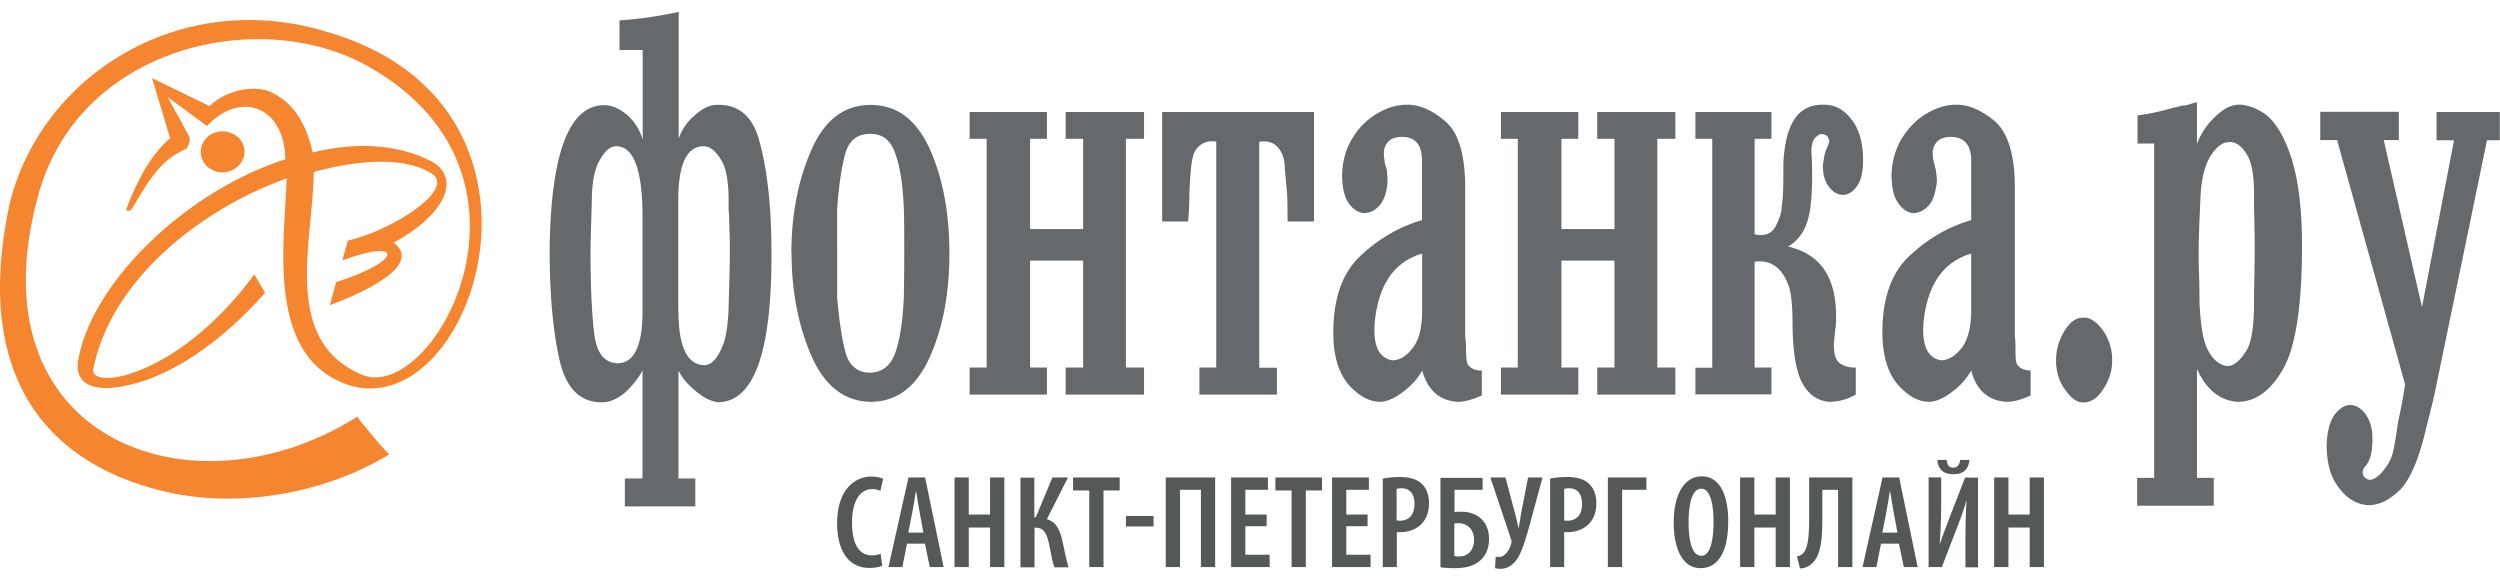
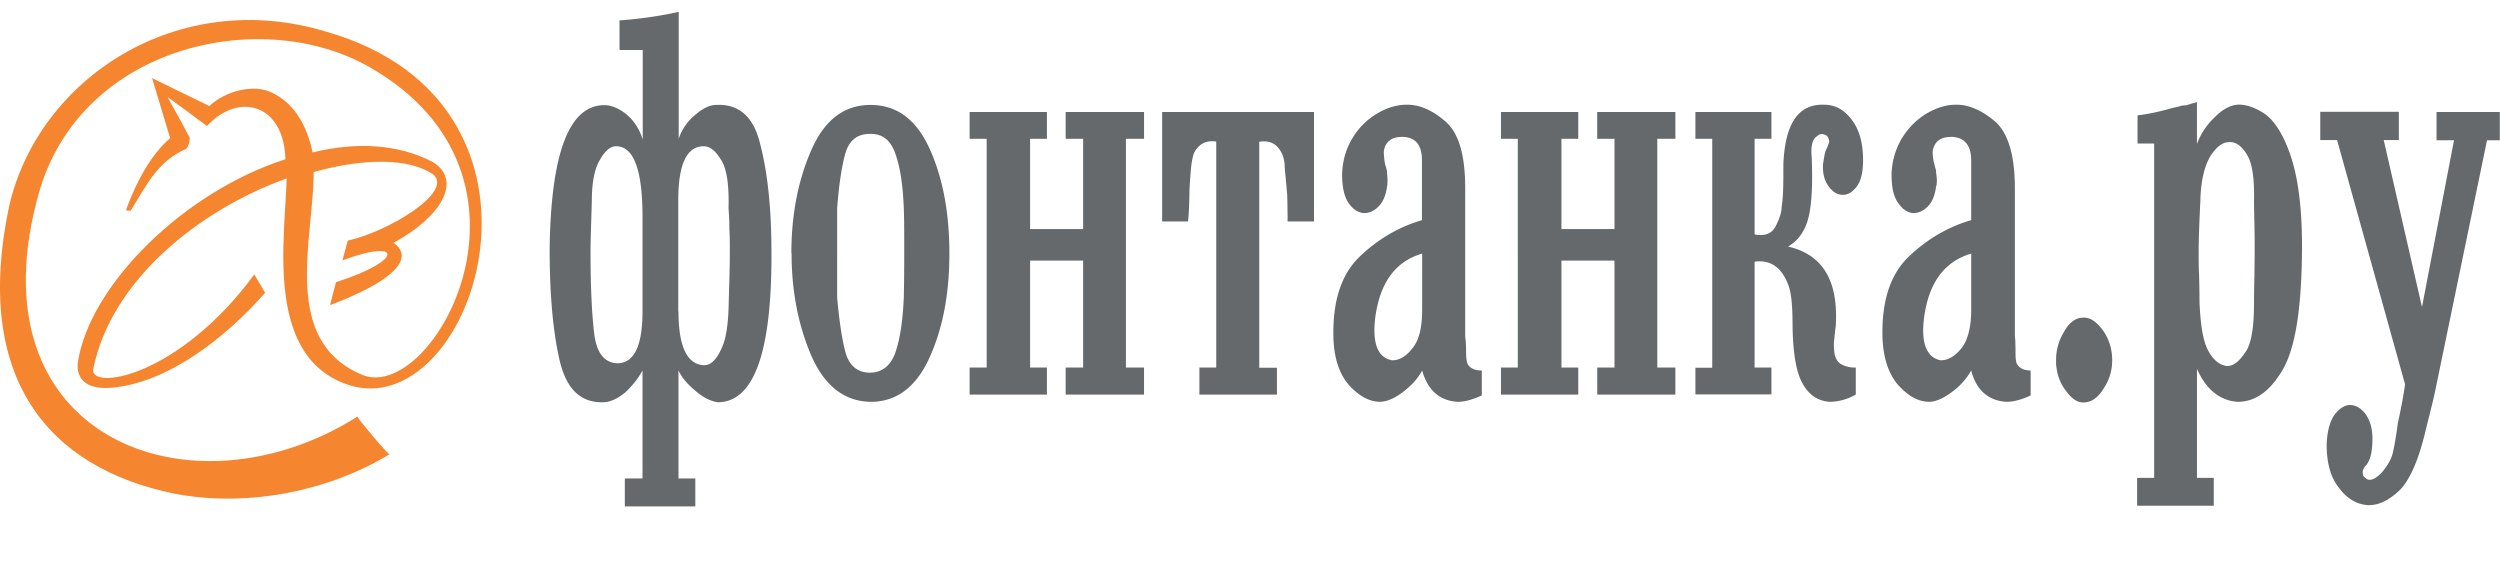
<svg xmlns="http://www.w3.org/2000/svg" width="155" height="36" fill="none">
-   <path fill="#F5852F" fill-rule="evenodd" d="M14.18 8.197c-.726-.198-1.479.184-1.677.858-.21.686.198 1.386.925 1.584.713.185 1.465-.21 1.677-.884.21-.674-.212-1.374-.925-1.558Zm7.989 17.627c-10.273 6.51-24.137 1.386-19.727-13.97C5.122 2.704 16.412.34 23.014 4.222c11.62 6.734 3.908 20.704-.502 19.04-5.15-2.086-3.063-8.437-3.063-12.596 3.063-.859 5.941-.898 7.434.171 1.214 1.11-2.879 3.552-5.322 4.08-.105.423-.224.806-.33 1.228 3.71-1.4 3.856 0-.396 1.347-.132.476-.25.938-.37 1.426 3.882-1.465 5.295-2.891 3.935-3.868 2.971-1.598 4.265-3.856 2.456-4.992-2.205-1.162-4.82-1.254-7.473-.607-.396-1.822-1.228-3.169-2.707-3.79-1.043-.396-2.654-.052-3.697.912l-3.552-1.73s0-.013 1.122 3.723c-1.215 1.043-2.073 2.68-2.707 4.37-.052.12.04.146.265.12.963-1.545 1.663-3.077 3.446-3.83.132-.171.224-.448.211-.686-1.36-2.562 0 0-1.373-2.522 2.443 1.77 0 0 2.443 1.796 1.98-2.153 4.78-1.347 4.859 2.06C11.34 11.92 5.57 17.704 4.832 22.43c-.119.832.264 1.757 2.1 1.611 3.459-.317 6.984-3.023 9.506-5.889-.224-.37-.449-.779-.673-1.135-4.688 6.377-10.207 7.223-9.982 5.863 1.096-5.48 6.549-9.864 11.989-11.818-.093 3.763-1.426 11.303 4.067 12.874 7.645 2.046 14.049-17.496-1.611-21.972C10.998-.835 2.389 4.87.567 12.778c-2.245 10.63 2.377 16.241 10.3 17.839 4.62.871 9.665-.238 13.282-2.456-.158-.04-2.033-2.297-1.98-2.31v-.027Z" clip-rule="evenodd" />
+   <path fill="#F5852F" fill-rule="evenodd" d="M14.18 8.197Zm7.989 17.627c-10.273 6.51-24.137 1.386-19.727-13.97C5.122 2.704 16.412.34 23.014 4.222c11.62 6.734 3.908 20.704-.502 19.04-5.15-2.086-3.063-8.437-3.063-12.596 3.063-.859 5.941-.898 7.434.171 1.214 1.11-2.879 3.552-5.322 4.08-.105.423-.224.806-.33 1.228 3.71-1.4 3.856 0-.396 1.347-.132.476-.25.938-.37 1.426 3.882-1.465 5.295-2.891 3.935-3.868 2.971-1.598 4.265-3.856 2.456-4.992-2.205-1.162-4.82-1.254-7.473-.607-.396-1.822-1.228-3.169-2.707-3.79-1.043-.396-2.654-.052-3.697.912l-3.552-1.73s0-.013 1.122 3.723c-1.215 1.043-2.073 2.68-2.707 4.37-.052.12.04.146.265.12.963-1.545 1.663-3.077 3.446-3.83.132-.171.224-.448.211-.686-1.36-2.562 0 0-1.373-2.522 2.443 1.77 0 0 2.443 1.796 1.98-2.153 4.78-1.347 4.859 2.06C11.34 11.92 5.57 17.704 4.832 22.43c-.119.832.264 1.757 2.1 1.611 3.459-.317 6.984-3.023 9.506-5.889-.224-.37-.449-.779-.673-1.135-4.688 6.377-10.207 7.223-9.982 5.863 1.096-5.48 6.549-9.864 11.989-11.818-.093 3.763-1.426 11.303 4.067 12.874 7.645 2.046 14.049-17.496-1.611-21.972C10.998-.835 2.389 4.87.567 12.778c-2.245 10.63 2.377 16.241 10.3 17.839 4.62.871 9.665-.238 13.282-2.456-.158-.04-2.033-2.297-1.98-2.31v-.027Z" clip-rule="evenodd" />
  <path fill="#65696C" fill-rule="evenodd" d="M38.41 3.073V1.264a25.32 25.32 0 0 0 3.67-.528v7.87a3.157 3.157 0 0 1 .99-1.453c.489-.435.938-.647 1.32-.647 1.4-.079 2.311.713 2.72 2.338.436 1.65.674 3.644.713 6.06.12 6.695-.99 10.035-3.327 10.035-.449-.066-.911-.303-1.386-.713-.476-.396-.819-.792-1.044-1.254v6.694h1.044v1.73h-4.37v-1.73h1.095v-6.694c-.25.462-.594.91-1.043 1.333-.436.37-.885.608-1.36.634-1.44.053-2.35-.832-2.76-2.707-.409-1.835-.594-4.12-.594-6.8.08-5.981 1.215-8.926 3.407-8.912.449 0 .91.21 1.386.594.462.41.792.91.977 1.545v-5.56h-1.426l-.013-.026Zm1.425 10.366c0-2.932-.554-4.384-1.65-4.371-.344 0-.674.29-.977.819-.344.554-.515 1.426-.515 2.574-.04 1.413-.08 2.456-.08 3.156 0 2.152.08 3.83.225 5.044.145 1.215.62 1.822 1.426 1.862 1.056 0 1.571-1.083 1.571-3.222v-5.876.014Zm2.231 5.875c0 2.205.555 3.328 1.638 3.328.435-.027.792-.45 1.096-1.189.198-.462.33-1.228.37-2.284.04-1.479.079-2.614.079-3.433 0-.62 0-1.122-.027-1.518 0-.383-.013-.806-.053-1.294.04-1.453-.105-2.496-.488-3.05-.317-.529-.673-.806-1.056-.806-1.044 0-1.572 1.122-1.572 3.328v6.918h.014Zm6.999-3.604c0-2.337.396-4.463 1.214-6.351.806-1.889 2.034-2.853 3.684-2.853 1.65 0 2.84.898 3.671 2.707.819 1.81 1.228 3.975 1.228 6.497s-.41 4.66-1.241 6.483c-.832 1.822-2.047 2.72-3.645 2.72-1.637-.027-2.865-1.004-3.683-2.879-.819-1.927-1.215-4.027-1.215-6.324h-.013Zm2.839 0v2.746c.132 1.466.303 2.614.528 3.433.224.766.726 1.215 1.492 1.215s1.307-.436 1.597-1.268c.29-.858.45-1.967.515-3.38.014-.62.027-1.545.027-2.746 0-1.202 0-2.192-.027-2.786-.052-1.374-.21-2.51-.515-3.367-.29-.872-.818-1.281-1.597-1.255-.766 0-1.281.396-1.519 1.228-.224.819-.396 1.954-.502 3.407v2.786-.013Zm11.962.449v6.628h1.043v1.677h-4.793v-1.677h1.057V8.606h-1.057V6.942h4.793v1.664h-1.043v5.598h3.288V8.606h-1.083V6.942h4.86v1.664h-1.123v14.181h1.122v1.677h-4.859v-1.677h1.083v-6.628h-3.288Zm15.29 8.305h-4.793v-1.677h1.044V8.777c-.608-.092-1.057.133-1.347.648-.093.184-.172.54-.225 1.07-.052.699-.092 1.214-.092 1.53 0 .278-.013.582-.026.899-.014.343-.04.594-.053.805h-1.611V6.942h9.414v6.787H79.83c0-.74-.013-1.32-.026-1.69-.067-.7-.106-1.215-.146-1.532 0-.462-.079-.832-.224-1.07-.278-.527-.726-.752-1.36-.646V22.8h1.096v1.676l-.013-.013Zm12.716-1.492v1.545c-.555.25-1.043.396-1.492.396-1.122-.066-1.862-.713-2.205-1.941-.224.422-.594.871-1.11 1.267-.514.41-1.003.647-1.478.674-.7 0-1.347-.37-1.968-1.056-.607-.713-.937-1.73-.95-3.103-.027-2.18.528-3.803 1.663-4.873 1.123-1.07 2.417-1.822 3.83-2.231V9.953c0-.964-.396-1.44-1.189-1.466-.37 0-.66.08-.818.225a.945.945 0 0 0-.344.594c-.026.119-.013.37.04.74.013.118.053.224.08.316.039.132.065.211.065.33.04.41.04.7 0 .885-.079.554-.25.95-.541 1.241-.264.264-.568.396-.898.396-.37-.04-.687-.25-.95-.634-.265-.396-.397-.977-.397-1.782.027-.819.238-1.558.62-2.192a4.335 4.335 0 0 1 1.559-1.571c.647-.383 1.28-.555 1.875-.542.792 0 1.598.37 2.39 1.07.805.726 1.188 2.086 1.188 4.093v8.94c0 .184 0 .342.026.474.014.133.027.37.027.621 0 .502.04.832.145.95.172.225.45.33.819.33h.013Zm-3.697-7.25c-1.677.49-2.64 1.823-2.918 4.041-.172 1.545.171 2.417 1.056 2.575.41 0 .832-.198 1.241-.726.423-.489.62-1.294.62-2.403V15.723Zm8.635.437v6.628h1.043v1.677H93.06v-1.677h1.043V8.606H93.06V6.942h4.793v1.664H96.81v5.598h3.288V8.606h-1.07V6.942h4.846v1.664h-1.122v14.181h1.122v1.677h-4.845v-1.677h1.069v-6.628H96.81Zm8.306 8.305V22.8h1.043V8.606h-1.043V6.942h4.713v1.664h-1.043v5.928c.621.12 1.07-.04 1.308-.514.25-.489.369-.885.369-1.189.053-.343.079-.713.093-1.135.013-.436.013-.951.013-1.519.105-2.535.937-3.75 2.548-3.684.634 0 1.202.29 1.664.898.462.581.7 1.36.726 2.35.027.82-.105 1.427-.37 1.796-.25.343-.541.542-.871.542-.33 0-.621-.159-.871-.502-.265-.33-.397-.792-.37-1.387.066-.409.105-.726.198-.91.066-.146.119-.278.145-.357.053-.106.053-.238 0-.317-.026-.145-.119-.225-.304-.277-.145-.04-.277-.014-.409.118-.277.159-.396.595-.33 1.294.066 1.559.013 2.773-.172 3.632-.198.884-.62 1.518-1.294 1.914 2.139.489 3.13 2.1 2.958 4.925-.053.37-.079.713-.106.938-.026.29 0 .515.027.766.053.277.158.475.343.62.304.185.621.264.977.251v1.677a3.302 3.302 0 0 1-1.65.449c-.726-.066-1.281-.45-1.664-1.162-.383-.687-.594-1.928-.607-3.684 0-1.202-.093-1.98-.264-2.403-.41-1.083-1.096-1.571-2.087-1.44v6.563h1.043v1.664h-4.713v.013Zm20.783-1.492v1.545c-.529.25-1.043.396-1.492.396-1.123-.066-1.875-.713-2.192-1.941a4.207 4.207 0 0 1-1.109 1.267c-.529.41-1.004.647-1.466.674-.726 0-1.347-.37-1.967-1.056-.608-.713-.938-1.73-.964-3.103-.027-2.18.528-3.803 1.663-4.873 1.136-1.07 2.417-1.822 3.843-2.231V9.953c0-.964-.436-1.44-1.202-1.466-.383 0-.647.08-.832.225-.184.145-.29.356-.343.594-.026.119-.013.37.053.74.039.118.066.224.079.316a.772.772 0 0 1 .066.33c.066.41.066.7 0 .885-.079.554-.238.95-.528 1.241-.277.264-.568.396-.898.396-.356-.04-.673-.25-.924-.634-.291-.396-.41-.977-.41-1.782a4.616 4.616 0 0 1 .621-2.192c.409-.66.898-1.175 1.558-1.571.66-.383 1.268-.555 1.875-.542.766 0 1.585.37 2.403 1.07.779.726 1.189 2.086 1.189 4.093v8.94c0 .184 0 .342.026.474 0 .133.013.37.013.621 0 .502.013.832.145.95.159.225.449.33.793.33Zm-3.684-7.25c-1.664.49-2.654 1.823-2.931 4.041-.185 1.545.184 2.417 1.043 2.575.409 0 .831-.198 1.267-.726.396-.489.621-1.294.621-2.403V15.723Zm5.268 6.775a3.294 3.294 0 0 1 .489-1.928c.317-.581.739-.872 1.148-.872.449-.04.846.225 1.268.793.37.528.568 1.161.568 1.835 0 .673-.185 1.254-.568 1.822-.343.541-.753.806-1.215.806-.396 0-.752-.238-1.135-.793-.37-.488-.528-1.07-.568-1.677l.013.014Zm8.741-13.6a4.282 4.282 0 0 1 1.043-1.585c.515-.528.991-.78 1.44-.819.462-.04 1.069.146 1.676.542.621.422 1.215 1.333 1.664 2.706.462 1.413.713 3.407.674 6.035-.04 3.38-.41 5.757-1.162 7.09-.766 1.347-1.704 2.047-2.813 2.047-1.096-.066-1.967-.753-2.535-2.047v6.76h1.043v1.73h-4.753v-1.73h1.056V8.897h-1.03V7.153c.634-.079 1.268-.21 1.941-.396.238-.066.449-.118.607-.145.146-.066.304-.08.463-.08.237-.078.449-.144.673-.197v2.561h.013Zm3.565 6.68c0-.527 0-1.003-.013-1.439 0-.422-.026-1.003-.026-1.742.026-1.308-.106-2.219-.396-2.734-.344-.62-.779-.91-1.189-.845-.356 0-.739.277-1.109.845-.383.634-.607 1.558-.634 2.786-.066 1.373-.105 2.43-.105 3.13 0 .515 0 1.016.026 1.465.013.45.026 1.043.026 1.717.067 1.439.225 2.403.542 2.984.33.607.739.911 1.188.95.41 0 .792-.343 1.202-.99.303-.554.449-1.518.449-2.931 0-.673.013-1.268.026-1.716 0-.436.013-.938.013-1.466v-.013Zm10.379 3.434 1.98-10.313h-1.083V6.942h3.922v1.756h-.792l-3.13 15.132c-.118.634-.343 1.532-.647 2.733-.422 1.836-.963 3.117-1.597 3.79-.687.66-1.334.99-2.034.964-.66-.053-1.267-.383-1.769-1.07-.528-.647-.766-1.558-.766-2.707.04-.818.198-1.439.515-1.861.304-.37.608-.568.938-.568.356 0 .686.198.964.568.29.422.422.898.422 1.518 0 .74-.106 1.255-.343 1.585-.027.066-.079.092-.132.145-.04.066-.04.092-.08.145-.066.119-.066.264 0 .449.119.119.238.224.357.224.211.014.449-.118.753-.422.383-.449.607-.845.699-1.215.08-.33.199-.937.317-1.848.093-.436.185-.885.278-1.36.079-.462.145-.832.171-1.083l-4.212-15.132h-1.043V6.93h4.872v1.756h-.937l2.363 10.312.014.014Z" clip-rule="evenodd" />
-   <path fill="#555859" d="M54.715 35.066c-.159.08-.45.145-.819.145-1.267 0-1.994-1.043-1.994-2.76 0-2.138 1.136-2.904 2.126-2.904.37 0 .608.08.726.145l-.171.74a1.226 1.226 0 0 0-.528-.106c-.608 0-1.228.555-1.228 2.073 0 1.518.554 2.033 1.228 2.033.21 0 .409-.04.54-.105l.107.74h.013ZM56.235 33.708l-.29 1.452h-.86l1.242-5.558h1.03l1.149 5.558h-.858l-.304-1.452h-1.11Zm1.016-.687-.237-1.28c-.066-.357-.146-.872-.212-1.268h-.026c-.053.383-.145.911-.211 1.268l-.251 1.28h.937ZM60.064 29.602v2.297h1.32v-2.297h.885v5.558h-.884v-2.455h-1.32v2.455h-.885v-5.558h.884ZM64.128 29.602v2.469h.092l1.03-2.47h.964l-1.307 2.589c.62.184.832.739.977 1.412.119.542.211 1.07.37 1.572h-.872c-.145-.383-.224-.885-.317-1.334-.132-.66-.303-1.122-.845-1.122h-.079v2.456h-.872v-5.56h.872l-.013-.012ZM67.535 30.407H66.53v-.805h2.892v.805h-1.004v4.753h-.884v-4.753ZM71.521 31.992v.647h-1.716v-.647h1.716ZM75.34 29.602v5.558h-.884v-4.793h-1.294v4.793h-.885v-5.558H75.341ZM78.533 32.625h-1.32v1.77h1.505v.765h-2.39v-5.558h2.284v.765h-1.4V31.9h1.321v.74-.014ZM80.078 30.407h-1.004v-.805h2.892v.805h-1.004v4.753h-.884v-4.753ZM84.791 32.625h-1.32v1.77h1.505v.765h-2.39v-5.558h2.284v.765h-1.4V31.9h1.321v.74-.014ZM85.719 29.68c.29-.066.647-.106 1.043-.106.58 0 1.056.106 1.386.423.304.277.45.713.45 1.188 0 .555-.16.95-.41 1.241-.33.383-.871.568-1.334.568h-.25v2.166h-.872v-5.48h-.013Zm.871 2.588c.066.013.132.013.212.013.58 0 .897-.396.897-1.043 0-.515-.21-.964-.805-.964a.997.997 0 0 0-.304.04v1.954ZM91.923 29.602v.765H90.18v1.387c.145-.027.277-.027.436-.027.475 0 .898.146 1.201.423.317.29.502.713.502 1.254 0 .542-.158.938-.436 1.241-.356.383-.91.581-1.65.581a7.38 7.38 0 0 1-.924-.052v-5.546h2.614v-.026Zm-1.743 4.872c.092.013.185.026.277.026.317 0 .555-.119.713-.317.146-.184.225-.449.225-.726 0-.277-.093-.541-.251-.713a.935.935 0 0 0-.7-.304c-.092 0-.185 0-.277.027v2.02l.013-.013ZM93.34 29.602l.58 2.191c.093.344.172.647.212.925h.026c.053-.264.106-.608.159-.938l.423-2.178h.897l-.752 2.772c-.185.66-.41 1.532-.727 2.126-.25.45-.647.766-1.096.766-.158 0-.277-.013-.37-.04l.04-.713s.12.014.225.014c.357 0 .634-.45.726-.78a.438.438 0 0 0 0-.316l-1.28-3.83h.95-.013ZM96.094 29.68c.29-.066.647-.106 1.043-.106.58 0 1.056.106 1.386.423.304.277.45.713.45 1.188 0 .555-.16.95-.41 1.241-.33.383-.872.568-1.334.568h-.25v2.166h-.872v-5.48h-.013Zm.884 2.588c.066.013.132.013.212.013.58 0 .898-.396.898-1.043 0-.515-.212-.964-.806-.964a.997.997 0 0 0-.304.04v1.954ZM102.077 29.602v.765h-1.505v4.793h-.885v-5.558h2.39ZM107.15 32.306c0 2.1-.74 2.918-1.717 2.918-1.109 0-1.663-1.175-1.663-2.852 0-1.677.633-2.839 1.742-2.839 1.176 0 1.638 1.281 1.638 2.773Zm-2.456.066c0 1.215.224 2.086.792 2.086.568 0 .753-1.003.753-2.112 0-1.004-.172-2.047-.766-2.047-.555 0-.779.911-.779 2.086v-.013ZM108.771 29.602v2.297h1.321v-2.297h.884v5.558h-.884v-2.455h-1.321v2.455h-.884v-5.558h.884ZM114.847 29.602v5.558h-.885v-4.793h-.977v1.664c0 1.36-.066 2.496-.739 2.984a1.04 1.04 0 0 1-.647.225l-.185-.74a.814.814 0 0 0 .343-.158c.33-.317.41-1.004.41-2.218v-2.522h2.68ZM116.625 33.708l-.29 1.452h-.858l1.241-5.558h1.03l1.148 5.558h-.858l-.304-1.452h-1.109Zm1.017-.687-.238-1.28c-.066-.357-.145-.872-.211-1.268h-.026c-.053.383-.146.911-.212 1.268l-.25 1.28h.937ZM120.353 29.6v1.572c0 1.003-.039 1.848-.092 2.561h.013c.172-.541.462-1.267.647-1.77l.911-2.35h.806v5.56h-.78v-1.559c0-1.162.027-1.927.067-2.561h-.014c-.158.58-.409 1.228-.607 1.743l-.911 2.363h-.819V29.6h.779Zm.344-1.082c.026.277.118.475.409.475.264 0 .396-.198.422-.475h.581c-.079.633-.422.884-1.003.884-.555 0-.938-.25-.99-.884h.581ZM124.521 29.602v2.297h1.321v-2.297h.884v5.558h-.884v-2.455h-1.321v2.455h-.884v-5.558h.884Z" />
</svg>